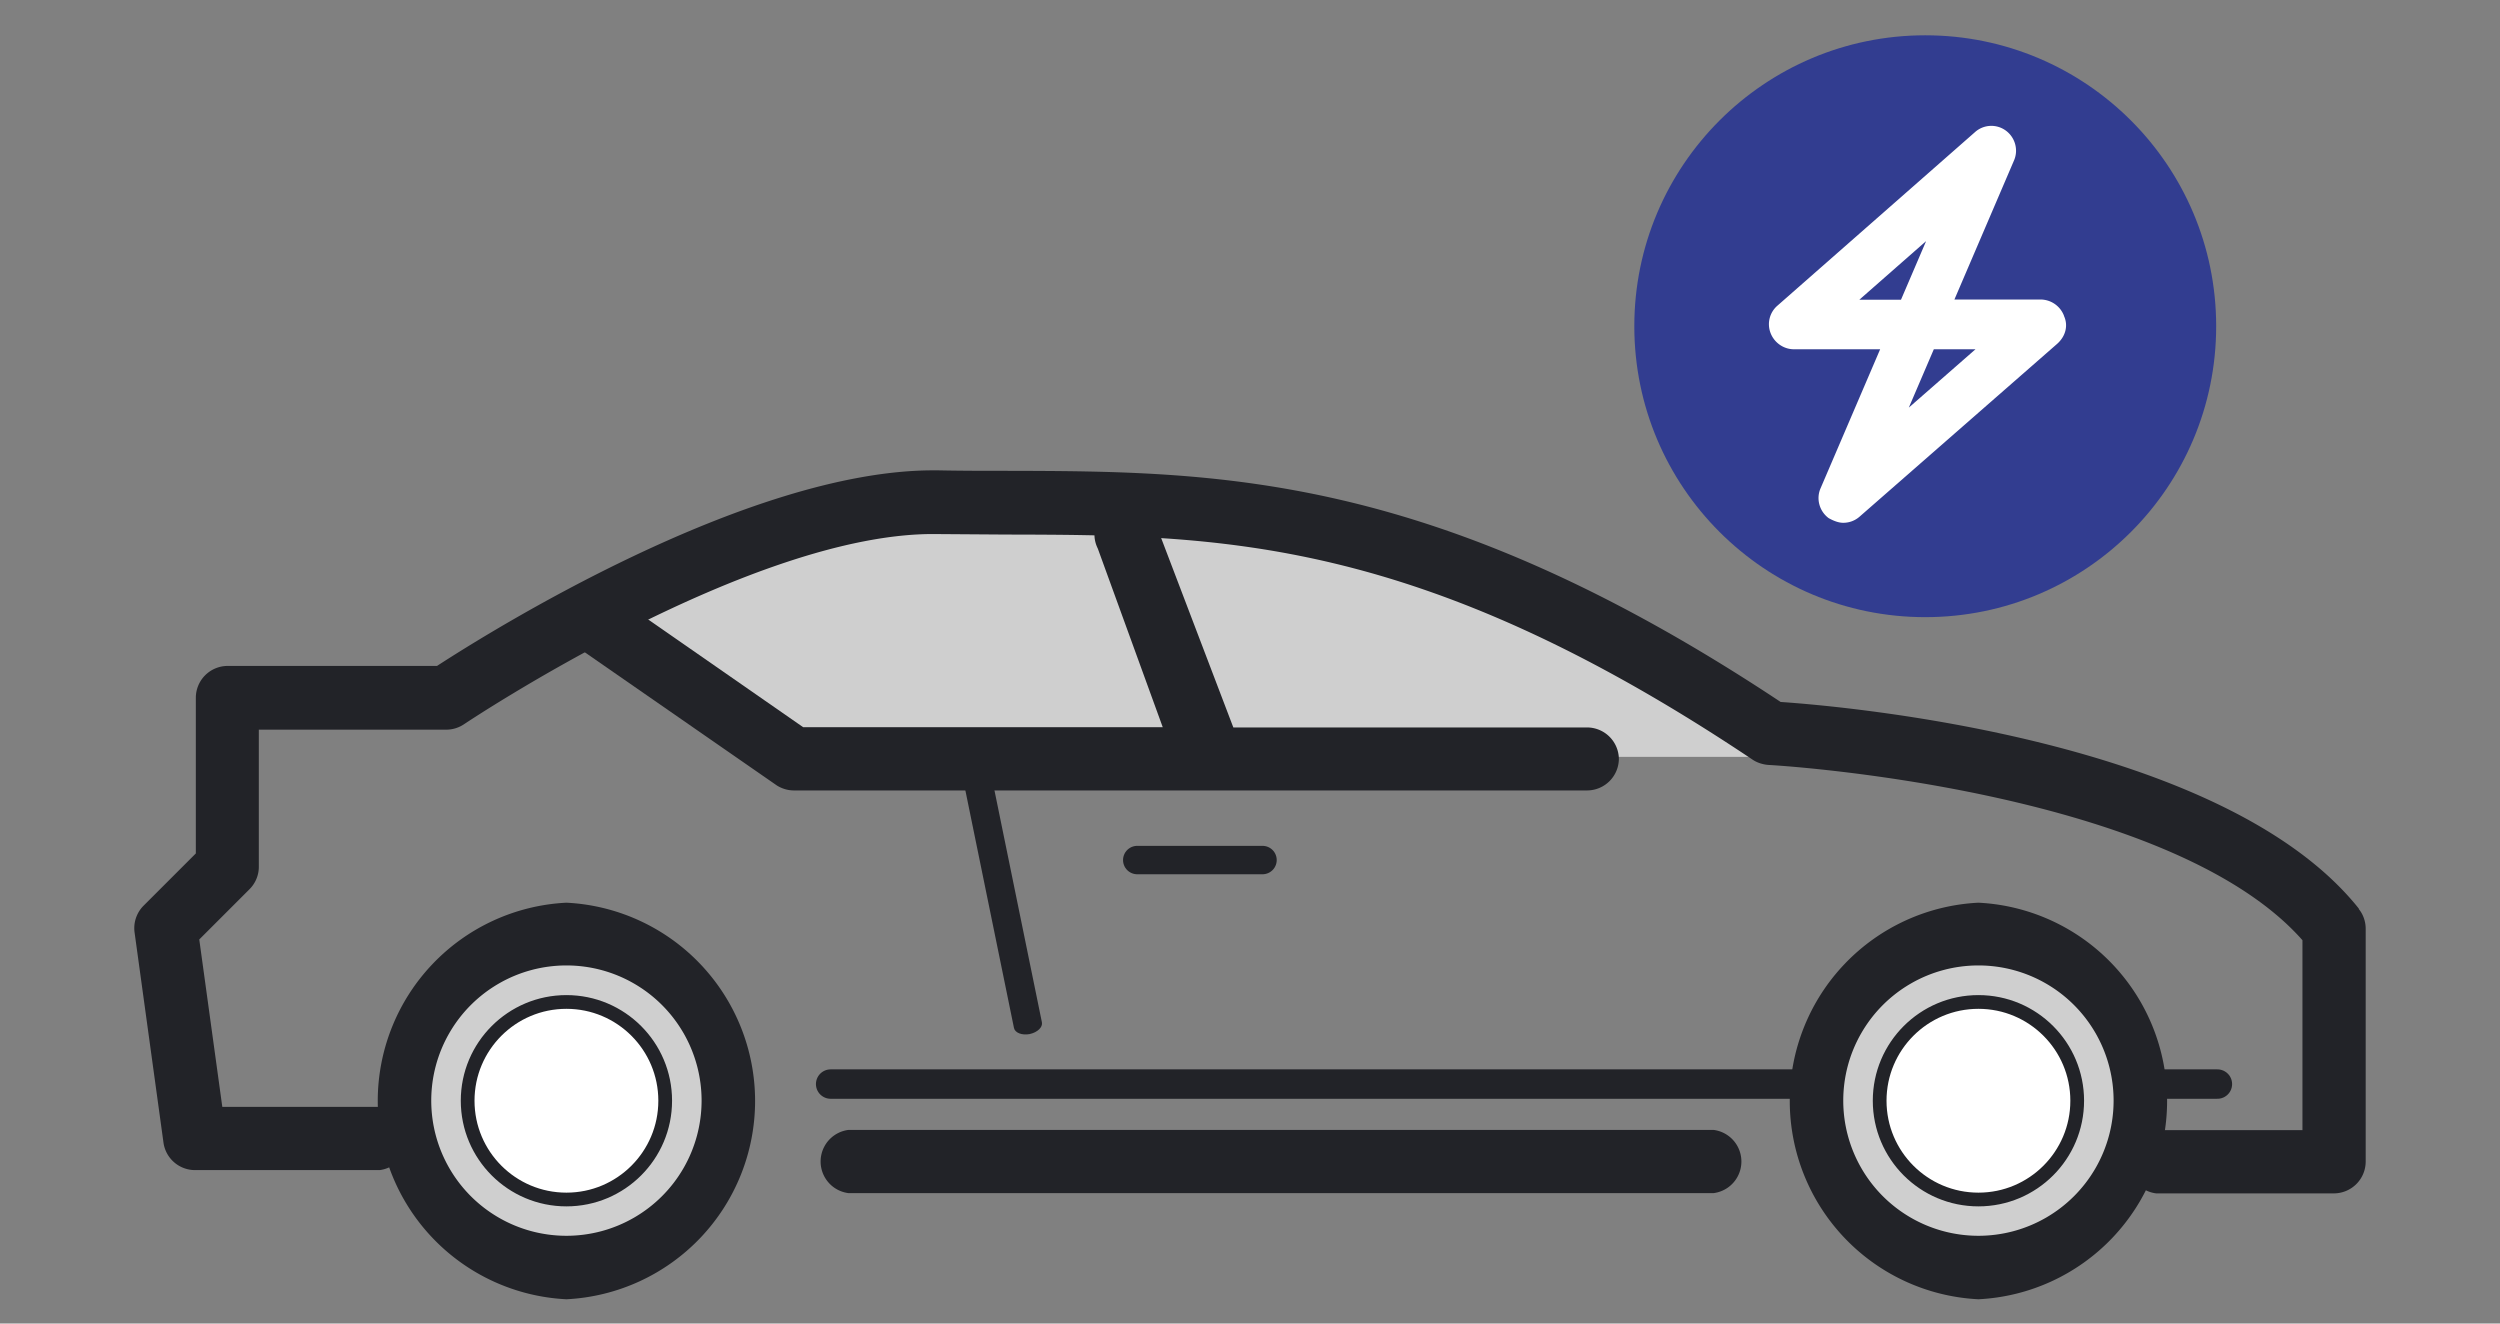
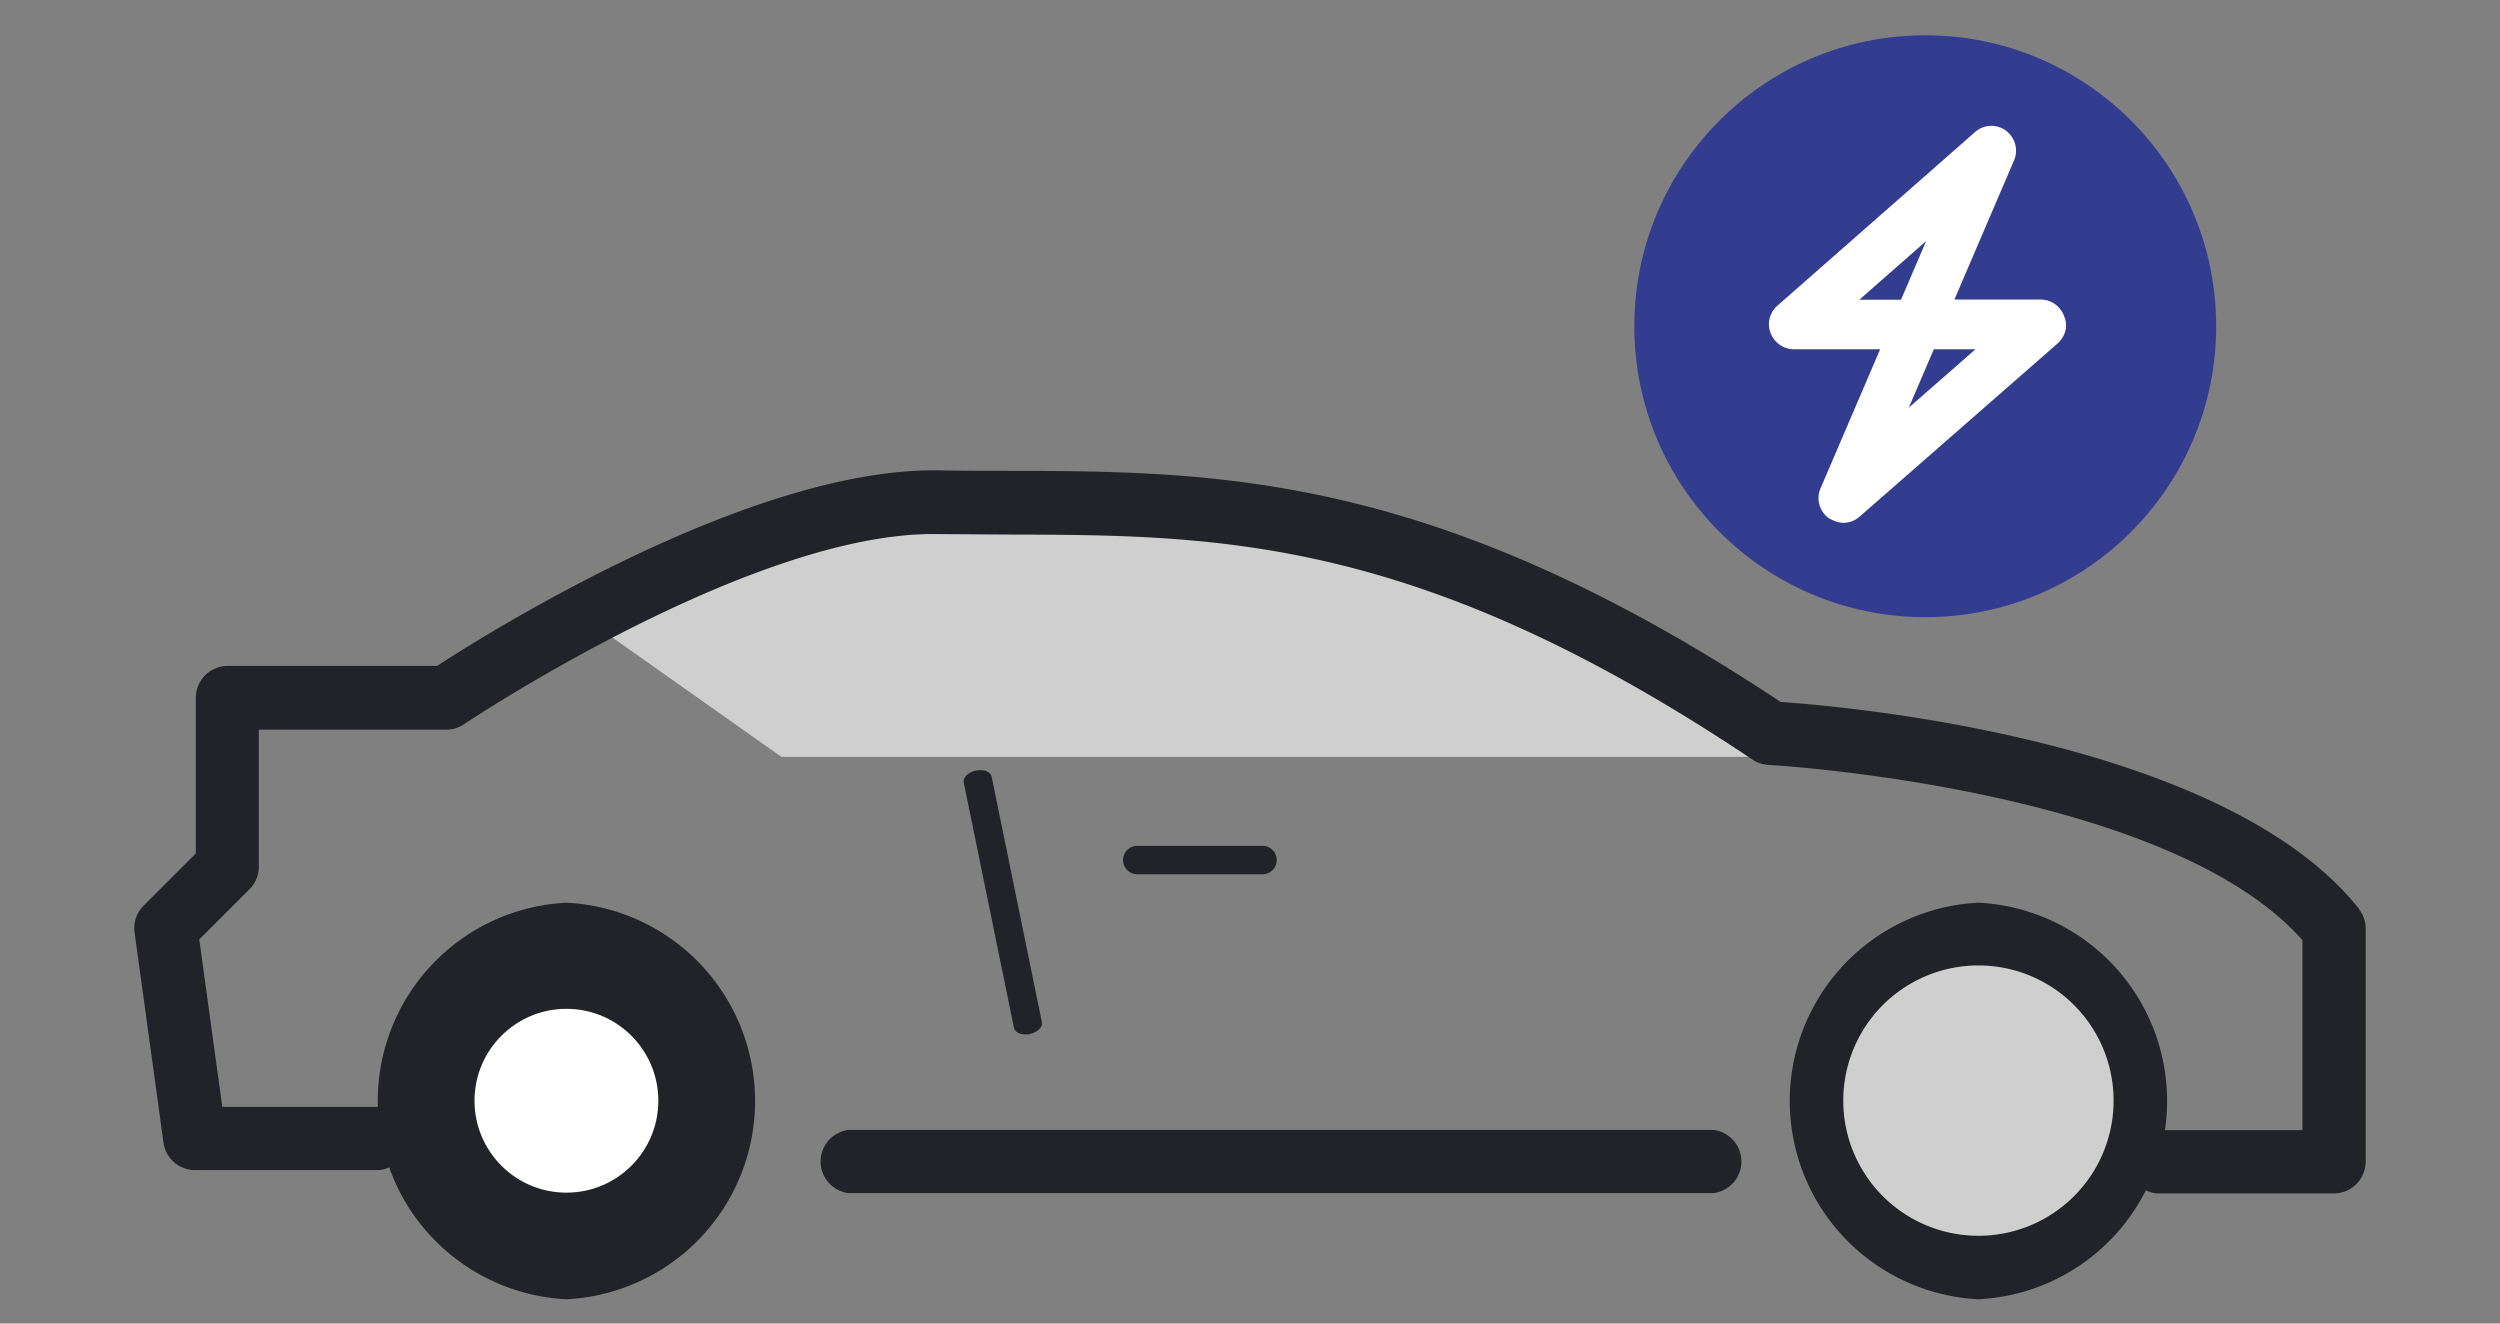
<svg xmlns="http://www.w3.org/2000/svg" data-name="Calque 11" viewBox="0 0 102 54">
  <rect x="0" y="0" width="102" height="54" fill="#808080" stroke="none" />
  <circle cx="78.55" cy="13.31" r="11.87" fill="#323d90" />
  <path d="M84.21 12.88a1.03 1.03 0 00-.95-.66h-3.52l2.43-5.67c.19-.43.05-.94-.33-1.22a1 1 0 00-1.26.06l-8.06 7.08a1 1 0 00-.28 1.12c.15.39.53.66.95.66h3.52l-2.43 5.67c-.19.43-.05.94.33 1.22.18.1.39.19.59.19a1 1 0 00.67-.25l8.06-7.05c.35-.31.46-.75.28-1.14zm-5.63-3.03l-1.02 2.38h-1.7l2.71-2.38zm-.7 6.78l1.02-2.38h1.7l-2.72 2.38z" fill="#fff" />
  <path fill="#cfcfcf" d="M24.08 25.37l6.06-3.11 6.51-1.55 7.66.16 7.88.43 9.68 3.36 11.95 6.22H31.88l-7.8-5.51z" />
  <path d="M96.24 37.07c-5.51-6.91-20.97-8.25-23.59-8.43-14.15-9.39-23.01-9.41-31.57-9.43-.94 0-1.87 0-2.81-.02h-.19c-7.62 0-18.2 6.65-20.25 7.98H9.28a1.3 1.3 0 00-1.29 1.29v6.36l-2.13 2.13a1.3 1.3 0 00-.37 1.09l1.18 8.58a1.3 1.3 0 001.28 1.12h7.54a1.3 1.3 0 000-2.58H9.07l-.94-6.83 2.05-2.05c.24-.24.38-.57.38-.91v-5.6h7.65c.26 0 .51-.08.72-.22.12-.08 11.78-7.87 19.29-7.76l2.85.02c8.62.02 16.76.03 30.43 9.18.19.13.42.2.65.22.17 0 16.31.95 21.79 7.15v7.75h-5.97a1.3 1.3 0 000 2.58h7.26a1.3 1.3 0 001.29-1.29v-9.51c0-.29-.1-.58-.28-.8z" fill="#222328" />
  <path d="M69.91 46.1H34.62a1.3 1.3 0 000 2.58h35.29a1.3 1.3 0 000-2.58zM23.11 36.83a8.1 8.1 0 000 16.18 8.1 8.1 0 000-16.18z" fill="#222328" />
-   <path d="M23.11 50.42a5.51 5.51 0 110-11.03 5.51 5.51 0 010 11.03z" fill="#cfcfcf" />
-   <path d="M66.05 30.97a1.3 1.3 0 00-1.29-1.29H50.32l-3.22-8.45a1.29 1.29 0 00-1.73-.58c-.64.32-.9 1.09-.58 1.73l2.65 7.29H32.77L25 24.27a1.29 1.29 0 00-1.39 2.17l8.09 5.61c.21.13.45.2.69.2h32.37a1.3 1.3 0 001.29-1.29z" fill="#222328" />
-   <path fill="none" stroke="#222328" stroke-linecap="round" stroke-miterlimit="10" stroke-width="1.2" d="M33.89 44.23h56.58" />
  <path fill="none" stroke="#222328" stroke-linecap="round" stroke-miterlimit="10" stroke-width="1.16" d="M46.4 35.09h5.11" />
  <path d="M42.01 42.19c-.31.06-.6-.05-.64-.25l-2.05-10.02c-.04-.2.18-.41.5-.48s.6.05.64.25l2.05 10.02c.04.2-.18.41-.5.48z" fill="#222328" />
  <circle cx="23.11" cy="44.91" r="4.03" fill="#fff" stroke="#222328" stroke-miterlimit="10" stroke-width=".56" />
-   <path d="M80.72 36.83a8.1 8.1 0 000 16.18 8.1 8.1 0 000-16.18z" fill="#222328" />
+   <path d="M80.72 36.83a8.1 8.1 0 000 16.18 8.1 8.1 0 000-16.18" fill="#222328" />
  <path d="M80.72 50.42a5.51 5.51 0 110-11.03 5.51 5.51 0 010 11.03z" fill="#cfcfcf" />
-   <circle cx="80.72" cy="44.91" r="4.03" fill="#fff" stroke="#222328" stroke-miterlimit="10" stroke-width=".56" />
</svg>